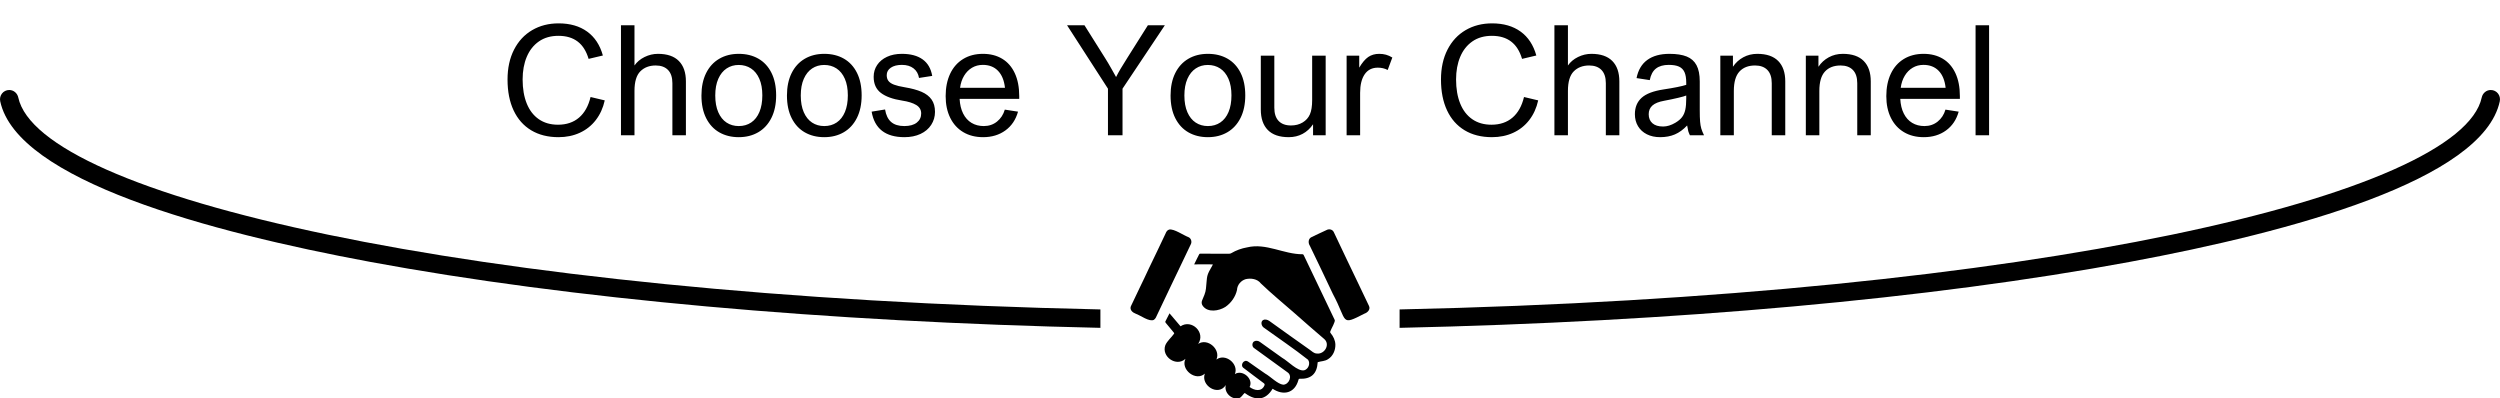
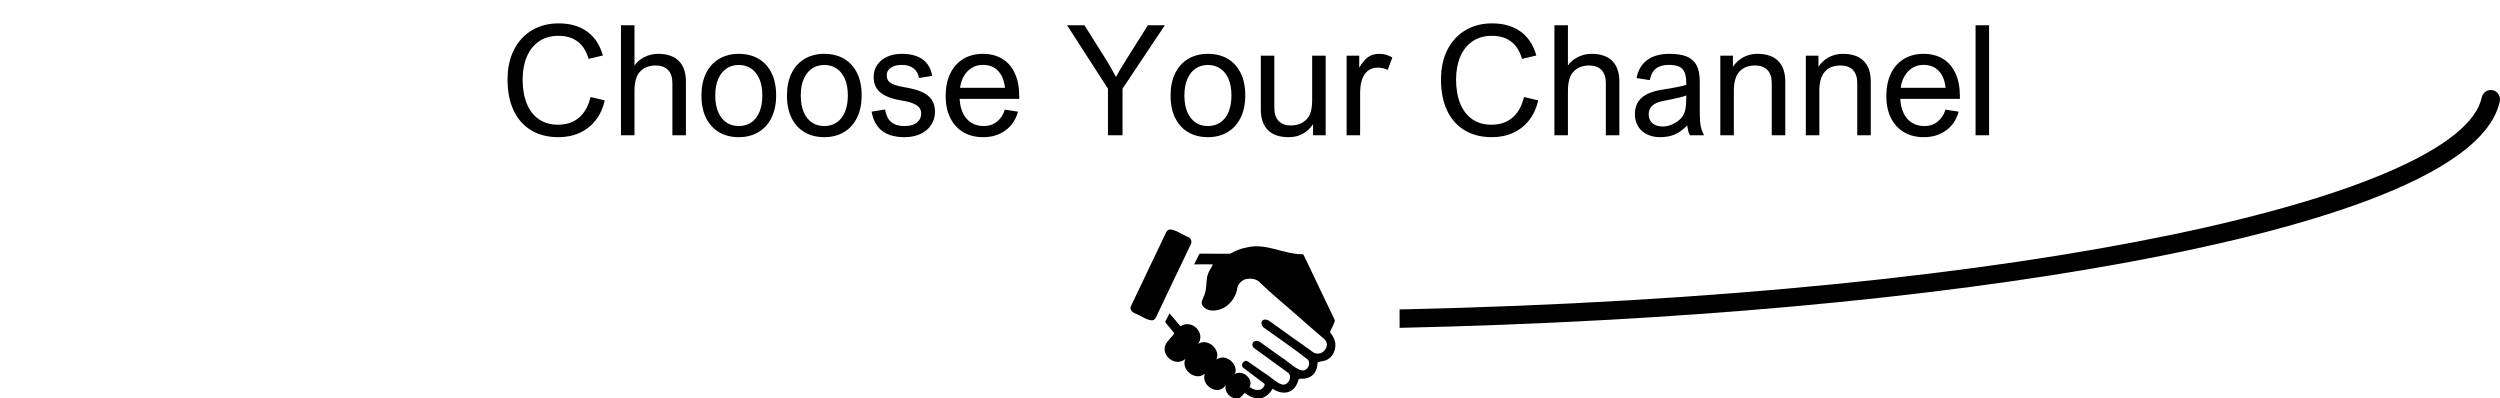
<svg xmlns="http://www.w3.org/2000/svg" viewBox="0 0 813.02 129.588" height="129.588" width="813.02" version="1.1" fill="none">
  <g>
    <g>
      <path fill-opacity="1" fill="#000000" d="M181.607,11.651Q177.871,11.651,175.259,13.47Q172.647,15.289,171.304,18.487Q169.961,21.686,169.961,25.836Q169.961,30.353,171.304,33.673Q172.647,36.993,175.235,38.775Q177.823,40.558,181.46,40.558Q185.611,40.558,188.308,38.25Q191.006,35.943,192.056,31.549L196.67,32.647Q195.84,36.358,193.753,39.056Q191.665,41.754,188.552,43.182Q185.44,44.61,181.631,44.61Q176.455,44.61,172.732,42.364Q169.009,40.118,167.031,35.907Q165.054,31.695,165.054,25.86Q165.054,20.294,167.166,16.156Q169.278,12.018,173.05,9.808Q176.822,7.599,181.656,7.599Q187.246,7.599,190.945,10.272Q194.644,12.945,196.06,18.048L191.421,19.146Q190.298,15.362,187.857,13.507Q185.415,11.651,181.607,11.651ZM206.338,21.295Q207.534,19.562,209.622,18.536Q211.709,17.511,213.98,17.511Q218.472,17.511,220.767,19.83Q223.062,22.149,223.062,26.471L223.062,44L218.667,44L218.667,27.057Q218.667,24.225,217.251,22.76Q215.835,21.295,213.247,21.295Q210.147,21.295,208.242,23.199Q206.338,25.104,206.338,29.571L206.338,44L201.944,44L201.944,8.209L206.338,8.209L206.338,21.295ZM228.115,31.061Q228.115,26.837,229.629,23.785Q231.143,20.733,233.889,19.122Q236.636,17.511,240.249,17.511Q243.887,17.511,246.621,19.073Q249.356,20.636,250.882,23.675Q252.407,26.715,252.407,31.012Q252.407,35.284,250.869,38.348Q249.331,41.412,246.585,43.011Q243.838,44.61,240.249,44.61Q236.685,44.61,233.95,43.06Q231.216,41.51,229.666,38.458Q228.115,35.406,228.115,31.061ZM240.225,21.124Q238.028,21.124,236.306,22.259Q234.585,23.395,233.596,25.628Q232.608,27.862,232.608,31.061Q232.608,34.259,233.584,36.493Q234.561,38.727,236.282,39.862Q238.003,40.997,240.249,40.997Q242.569,40.997,244.302,39.825Q246.035,38.653,246.975,36.407Q247.915,34.161,247.915,31.012Q247.915,27.838,246.939,25.616Q245.962,23.395,244.229,22.259Q242.495,21.124,240.225,21.124ZM255.923,31.061Q255.923,26.837,257.437,23.785Q258.95,20.733,261.697,19.122Q264.444,17.511,268.057,17.511Q271.695,17.511,274.429,19.073Q277.163,20.636,278.689,23.675Q280.215,26.715,280.215,31.012Q280.215,35.284,278.677,38.348Q277.139,41.412,274.392,43.011Q271.646,44.61,268.057,44.61Q264.492,44.61,261.758,43.06Q259.024,41.51,257.473,38.458Q255.923,35.406,255.923,31.061ZM268.032,21.124Q265.835,21.124,264.114,22.259Q262.393,23.395,261.404,25.628Q260.415,27.862,260.415,31.061Q260.415,34.259,261.392,36.493Q262.368,38.727,264.09,39.862Q265.811,40.997,268.057,40.997Q270.376,40.997,272.11,39.825Q273.843,38.653,274.783,36.407Q275.723,34.161,275.723,31.012Q275.723,27.838,274.746,25.616Q273.77,23.395,272.036,22.259Q270.303,21.124,268.032,21.124ZM293.301,21.1Q291.031,21.1,289.7,22.015Q288.369,22.931,288.369,24.444Q288.369,25.592,288.931,26.324Q289.492,27.057,290.738,27.533Q291.983,28.009,294.204,28.375Q297.573,28.937,299.71,29.864Q301.846,30.792,302.957,32.367Q304.068,33.941,304.068,36.383Q304.068,38.702,302.835,40.606Q301.602,42.511,299.344,43.561Q297.085,44.61,294.131,44.61Q284.878,44.61,283.462,36.31L287.832,35.602Q288.272,38.336,289.798,39.667Q291.323,40.997,294.082,40.997Q296.719,40.997,298.147,39.874Q299.575,38.751,299.575,36.896Q299.575,35.113,297.952,34.137Q296.328,33.16,293.423,32.721Q288.833,32.013,286.477,30.218Q284.121,28.424,284.121,24.981Q284.121,22.833,285.257,21.136Q286.392,19.439,288.467,18.475Q290.542,17.511,293.301,17.511Q297.549,17.511,300.052,19.317Q302.554,21.124,303.164,24.688L298.867,25.348Q298.55,23.37,297.097,22.235Q295.645,21.1,293.301,21.1ZM319.937,40.997Q322.427,40.997,324.246,39.532Q326.065,38.067,326.773,35.65L331.07,36.31Q329.971,40.24,326.956,42.425Q323.941,44.61,319.717,44.61Q316.006,44.61,313.26,42.975Q310.513,41.339,309.024,38.324Q307.534,35.309,307.534,31.256Q307.534,27.081,308.999,23.98Q310.464,20.88,313.211,19.195Q315.957,17.511,319.668,17.511Q323.257,17.511,325.918,19.11Q328.579,20.709,330.02,23.81Q331.46,26.91,331.46,31.256L331.46,32.159L312.075,32.159Q312.222,34.942,313.223,36.932Q314.224,38.922,315.945,39.959Q317.666,40.997,319.937,40.997ZM319.619,21.1Q317.666,21.1,316.104,22.027Q314.541,22.955,313.528,24.64Q312.515,26.324,312.222,28.546L326.822,28.546Q326.431,24.957,324.563,23.028Q322.696,21.1,319.619,21.1ZM359.365,18.854Q360.342,20.392,361.404,22.284Q362.466,24.176,362.661,24.518L362.954,25.055Q363.638,23.688,364.419,22.381Q365.2,21.075,366.641,18.78L373.306,8.209L378.823,8.209L365.054,28.839L365.054,44L360.318,44L360.318,28.839L347.012,8.209L352.676,8.209L359.365,18.854ZM380.679,31.061Q380.679,26.837,382.193,23.785Q383.706,20.733,386.453,19.122Q389.199,17.511,392.813,17.511Q396.45,17.511,399.185,19.073Q401.919,20.636,403.445,23.675Q404.971,26.715,404.971,31.012Q404.971,35.284,403.433,38.348Q401.895,41.412,399.148,43.011Q396.402,44.61,392.813,44.61Q389.248,44.61,386.514,43.06Q383.78,41.51,382.229,38.458Q380.679,35.406,380.679,31.061ZM392.788,21.124Q390.591,21.124,388.87,22.259Q387.149,23.395,386.16,25.628Q385.171,27.862,385.171,31.061Q385.171,34.259,386.148,36.493Q387.124,38.727,388.845,39.862Q390.567,40.997,392.813,40.997Q395.132,40.997,396.865,39.825Q398.599,38.653,399.539,36.407Q400.479,34.161,400.479,31.012Q400.479,27.838,399.502,25.616Q398.526,23.395,396.792,22.259Q395.059,21.124,392.788,21.124ZM414.419,35.04Q414.419,37.872,415.823,39.337Q417.227,40.802,419.839,40.802Q422.012,40.802,423.635,39.825Q425.259,38.849,425.991,37.188Q426.724,35.528,426.724,32.55L426.724,18.097L431.118,18.097L431.118,44L427.017,44L427.017,40.411Q425.625,42.462,423.611,43.536Q421.597,44.61,419.107,44.61Q414.59,44.61,412.307,42.279Q410.025,39.947,410.025,35.626L410.025,18.097L414.419,18.097L414.419,35.04ZM448.086,22.003Q445.279,22.003,443.802,24.164Q442.324,26.324,442.324,30.182L442.324,44L437.93,44L437.93,18.097L442.031,18.097L442.031,22.003Q443.472,19.562,444.961,18.536Q446.45,17.511,448.55,17.511Q449.722,17.511,450.735,17.792Q451.748,18.072,452.798,18.707L451.284,22.76Q449.868,22.003,448.086,22.003ZM485.171,11.651Q481.436,11.651,478.823,13.47Q476.211,15.289,474.868,18.487Q473.526,21.686,473.526,25.836Q473.526,30.353,474.868,33.673Q476.211,36.993,478.799,38.775Q481.387,40.558,485.025,40.558Q489.175,40.558,491.873,38.25Q494.571,35.943,495.62,31.549L500.235,32.647Q499.405,36.358,497.317,39.056Q495.23,41.754,492.117,43.182Q489.004,44.61,485.196,44.61Q480.02,44.61,476.297,42.364Q472.573,40.118,470.596,35.907Q468.618,31.695,468.618,25.86Q468.618,20.294,470.73,16.156Q472.842,12.018,476.614,9.808Q480.386,7.599,485.22,7.599Q490.811,7.599,494.51,10.272Q498.208,12.945,499.624,18.048L494.986,19.146Q493.863,15.362,491.421,13.507Q488.98,11.651,485.171,11.651ZM509.903,21.295Q511.099,19.562,513.186,18.536Q515.274,17.511,517.544,17.511Q522.036,17.511,524.331,19.83Q526.626,22.149,526.626,26.471L526.626,44L522.232,44L522.232,27.057Q522.232,24.225,520.816,22.76Q519.4,21.295,516.812,21.295Q513.711,21.295,511.807,23.199Q509.903,25.104,509.903,29.571L509.903,44L505.508,44L505.508,8.209L509.903,8.209L509.903,21.295ZM554.165,44L549.575,44Q549.185,43.17,549.038,42.657Q548.892,42.145,548.672,40.802Q546.792,42.804,544.693,43.707Q542.593,44.61,539.883,44.61Q537.442,44.61,535.574,43.67Q533.706,42.73,532.693,41.034Q531.68,39.337,531.68,37.14Q531.68,33.795,533.853,31.817Q536.026,29.84,541.006,29.083Q546.182,28.302,548.379,27.594L548.379,26.91Q548.379,24.737,547.818,23.48Q547.256,22.223,546.023,21.661Q544.79,21.1,542.691,21.1Q540.054,21.1,538.528,22.296Q537.002,23.492,536.514,26.056L532.217,25.396Q532.998,21.466,535.72,19.488Q538.443,17.511,542.935,17.511Q546.377,17.511,548.526,18.377Q550.674,19.244,551.724,21.209Q552.774,23.175,552.774,26.495L552.774,35.797Q552.774,38.214,552.884,39.532Q552.993,40.851,553.274,41.803Q553.555,42.755,554.165,44ZM541.201,32.77Q538.589,33.233,537.381,34.308Q536.172,35.382,536.172,37.14Q536.172,39.02,537.381,40.082Q538.589,41.144,540.86,41.144Q542.764,41.144,544.839,39.923Q546.28,39.068,547.024,38.08Q547.769,37.091,548.074,35.675Q548.379,34.259,548.379,31.988L548.379,31.061Q547.793,31.329,545.73,31.817Q543.667,32.306,541.201,32.77ZM576.187,44L576.187,27.057Q576.187,24.225,574.771,22.76Q573.355,21.295,570.767,21.295Q567.495,21.295,565.677,23.272Q563.858,25.25,563.858,29.571L563.858,44L559.463,44L559.463,18.097L563.565,18.097L563.565,21.71Q564.859,19.757,566.922,18.634Q568.985,17.511,571.499,17.511Q575.991,17.511,578.286,19.83Q580.581,22.149,580.581,26.471L580.581,44L576.187,44ZM603.994,44L603.994,27.057Q603.994,24.225,602.578,22.76Q601.162,21.295,598.574,21.295Q595.303,21.295,593.484,23.272Q591.665,25.25,591.665,29.571L591.665,44L587.271,44L587.271,18.097L591.372,18.097L591.372,21.71Q592.666,19.757,594.729,18.634Q596.792,17.511,599.307,17.511Q603.799,17.511,606.094,19.83Q608.389,22.149,608.389,26.471L608.389,44L603.994,44ZM625.845,40.997Q628.335,40.997,630.154,39.532Q631.973,38.067,632.681,35.65L636.978,36.31Q635.879,40.24,632.864,42.425Q629.849,44.61,625.625,44.61Q621.914,44.61,619.168,42.975Q616.421,41.339,614.932,38.324Q613.443,35.309,613.443,31.256Q613.443,27.081,614.907,23.98Q616.372,20.88,619.119,19.195Q621.865,17.511,625.576,17.511Q629.165,17.511,631.826,19.11Q634.488,20.709,635.928,23.81Q637.368,26.91,637.368,31.256L637.368,32.159L617.984,32.159Q618.13,34.942,619.131,36.932Q620.132,38.922,621.853,39.959Q623.574,40.997,625.845,40.997ZM625.528,21.1Q623.574,21.1,622.012,22.027Q620.449,22.955,619.436,24.64Q618.423,26.324,618.13,28.546L632.73,28.546Q632.339,24.957,630.471,23.028Q628.604,21.1,625.528,21.1ZM646.865,44L642.471,44L642.471,8.209L646.865,8.209L646.865,44Z" />
    </g>
    <g>
      <g>
        <path fill-opacity="1" fill="#000000" d="M380.238,74.655C381.776,74.329,384.876,76.525,386.535,77.142C387.357,77.517,387.683,78.615,387.276,79.405C385.181,83.755,383.142,88.13,381.029,92.47C379.456,95.76,377.883,99.051,376.33,102.352C376.052,102.952,375.828,103.639,375.24,104.017C373.762,104.755,370.912,102.569,369.363,102.029C368.362,101.657,367.323,100.81,367.758,99.624C369.666,95.478,371.743,91.41,373.641,87.26C375.439,83.502,377.274,79.76,379.034,75.981C379.25,75.413,379.602,74.811,380.238,74.654C380.238,74.654,380.238,74.655,380.238,74.655C380.238,74.655,380.238,74.655,380.238,74.655Z" />
      </g>
      <g>
-         <path fill-opacity="1" fill="#000000" d="M431.71,74.673C432.513,74.42,433.419,74.719,433.773,75.517C436.53,81.299,439.247,87.102,442.046,92.864C443.086,95.075,444.137,97.28,445.199,99.479C445.764,100.604,444.771,101.645,443.743,101.991C435.76,106.079,438.323,104.599,433.456,95.586C430.984,90.369,428.521,85.152,425.992,79.963C425.37,79.027,425.402,77.6,426.554,77.096C428.277,76.297,429.972,75.437,431.71,74.672C431.71,74.672,431.71,74.673,431.71,74.673C431.71,74.673,431.71,74.673,431.71,74.673Z" />
-       </g>
+         </g>
      <g>
        <path fill-opacity="1" fill="#000000" d="M405.566,80.449C411.762,78.935,417.478,82.723,423.62,82.683C423.844,82.687,423.947,82.914,424.036,83.084C427.373,90.052,430.721,97.01,434.029,103.989C434.424,104.497,432.899,106.918,432.668,107.677C432.554,107.897,432.557,108.182,432.75,108.357C433.625,109.402,434.241,110.703,434.277,112.08C434.315,113.902,433.495,115.827,431.901,116.797C430.905,117.49,429.632,117.435,428.531,117.78C428.295,121.559,426.418,123.332,422.596,123.182C422.327,123.153,422.305,123.466,422.234,123.65C421.033,127.891,417.369,128.752,413.859,126.425C411.611,130.193,408.422,130.425,405.014,127.943C404.906,127.893,404.745,127.745,404.653,127.901C404.102,128.429,403.729,129.198,402.982,129.481C400.544,130.133,397.994,127.687,398.635,125.218C396.256,129.02,390.399,125.39,391.824,121.507C388.903,124.158,383.839,120.188,385.52,116.691C382.56,119.433,377.598,115.977,378.979,112.246C379.627,110.808,380.928,109.777,381.834,108.504C381.902,108.271,381.683,108.122,381.566,107.954C380.748,106.977,379.937,105.989,379.122,105.007C378.985,104.861,378.895,104.65,379.024,104.468C379.471,103.617,379.891,102.751,380.334,101.897C381.548,103.286,382.738,104.697,383.919,106.113C387.553,103.675,392.169,108.167,389.65,111.84C392.702,109.814,397.062,113.605,395.588,116.928C398.505,114.766,402.923,118.324,401.597,121.653C404.026,120.053,407.773,123.223,406.376,125.855C407.954,127.027,410.345,127.518,411.231,125.284C411.343,125.035,411.208,124.751,410.989,124.614C408.762,122.933,406.505,121.291,404.301,119.58C403.608,119.018,403.936,117.856,404.678,117.497C405.093,117.216,405.617,117.381,405.986,117.659C407.812,118.933,409.615,120.241,411.458,121.491C413.192,122.45,415.472,124.913,417.315,125.108C419.233,125.062,420.434,122.176,418.676,121.058C415.02,118.441,411.398,115.777,407.758,113.137C407.116,112.641,407.148,111.539,407.789,111.057C408.375,110.694,409.166,110.772,409.711,111.182C412.115,112.915,414.546,114.612,416.948,116.35C418.903,117.433,421.999,120.889,424.16,120.414C425.523,120.032,426.228,118.147,425.386,116.992C420.812,113.369,415.89,110.087,411.147,106.652C410.123,106.103,409.769,104.286,411.124,103.94C411.905,103.793,412.639,104.212,413.224,104.683C417.451,107.694,421.647,110.745,425.901,113.716C426.624,114.208,427.28,114.949,428.221,114.966C430.715,115.319,432.712,112.023,430.642,110.243C427.348,107.453,424.115,104.59,420.872,101.739C417.241,98.562,413.495,95.496,410.017,92.153C408.906,90.689,406.809,90.391,405.106,90.785C403.556,91.244,402.352,92.658,402.287,94.283C401.791,96.521,400.379,98.521,398.499,99.814C396.421,101.133,392.821,101.756,391.172,99.501C390.796,99.009,390.667,98.332,390.914,97.754C391.433,96.49,392.061,95.237,392.187,93.856C392.671,89.353,392.149,90.016,394.455,86.003C392.427,85.893,390.384,85.99,388.349,85.984C388.837,84.92,389.399,83.89,389.909,82.834C389.982,82.655,390.115,82.463,390.339,82.501C393.471,82.51,396.605,82.518,399.739,82.513C399.977,82.512,400.22,82.459,400.425,82.33C402.006,81.397,403.757,80.761,405.566,80.448C405.566,80.448,405.566,80.449,405.566,80.449C405.566,80.449,405.566,80.449,405.566,80.449Z" />
      </g>
    </g>
    <g>
      <g>
-         <path fill-opacity="1" fill="#000000" d="M357.861,100.631C150.547,96.132,12.729,63.29,5.941,31.705C5.639,30.297,4.439,29.268,2.999,29.268C2.999,29.268,2.999,29.268,2.999,29.268C1.069,29.268,-0.335,31.059,0.07,32.947C5.563,58.569,67.811,75.415,120.411,85.17C185.265,97.195,268.226,104.636,357.861,106.617C357.861,106.617,357.861,100.631,357.861,100.631C357.861,100.631,357.861,100.631,357.861,100.631Z" />
-       </g>
+         </g>
      <g>
        <path fill-opacity="1" fill="#000000" d="M807.079,31.705C800.291,63.29,662.472,96.132,455.159,100.631C455.159,100.631,455.159,106.617,455.159,106.617C544.794,104.636,627.755,97.195,692.609,85.17C745.209,75.415,807.457,58.569,812.95,32.947C813.355,31.059,811.951,29.268,810.021,29.268C810.021,29.268,810.021,29.268,810.021,29.268C808.581,29.268,807.382,30.297,807.079,31.705C807.079,31.705,807.079,31.705,807.079,31.705Z" />
      </g>
    </g>
  </g>
</svg>